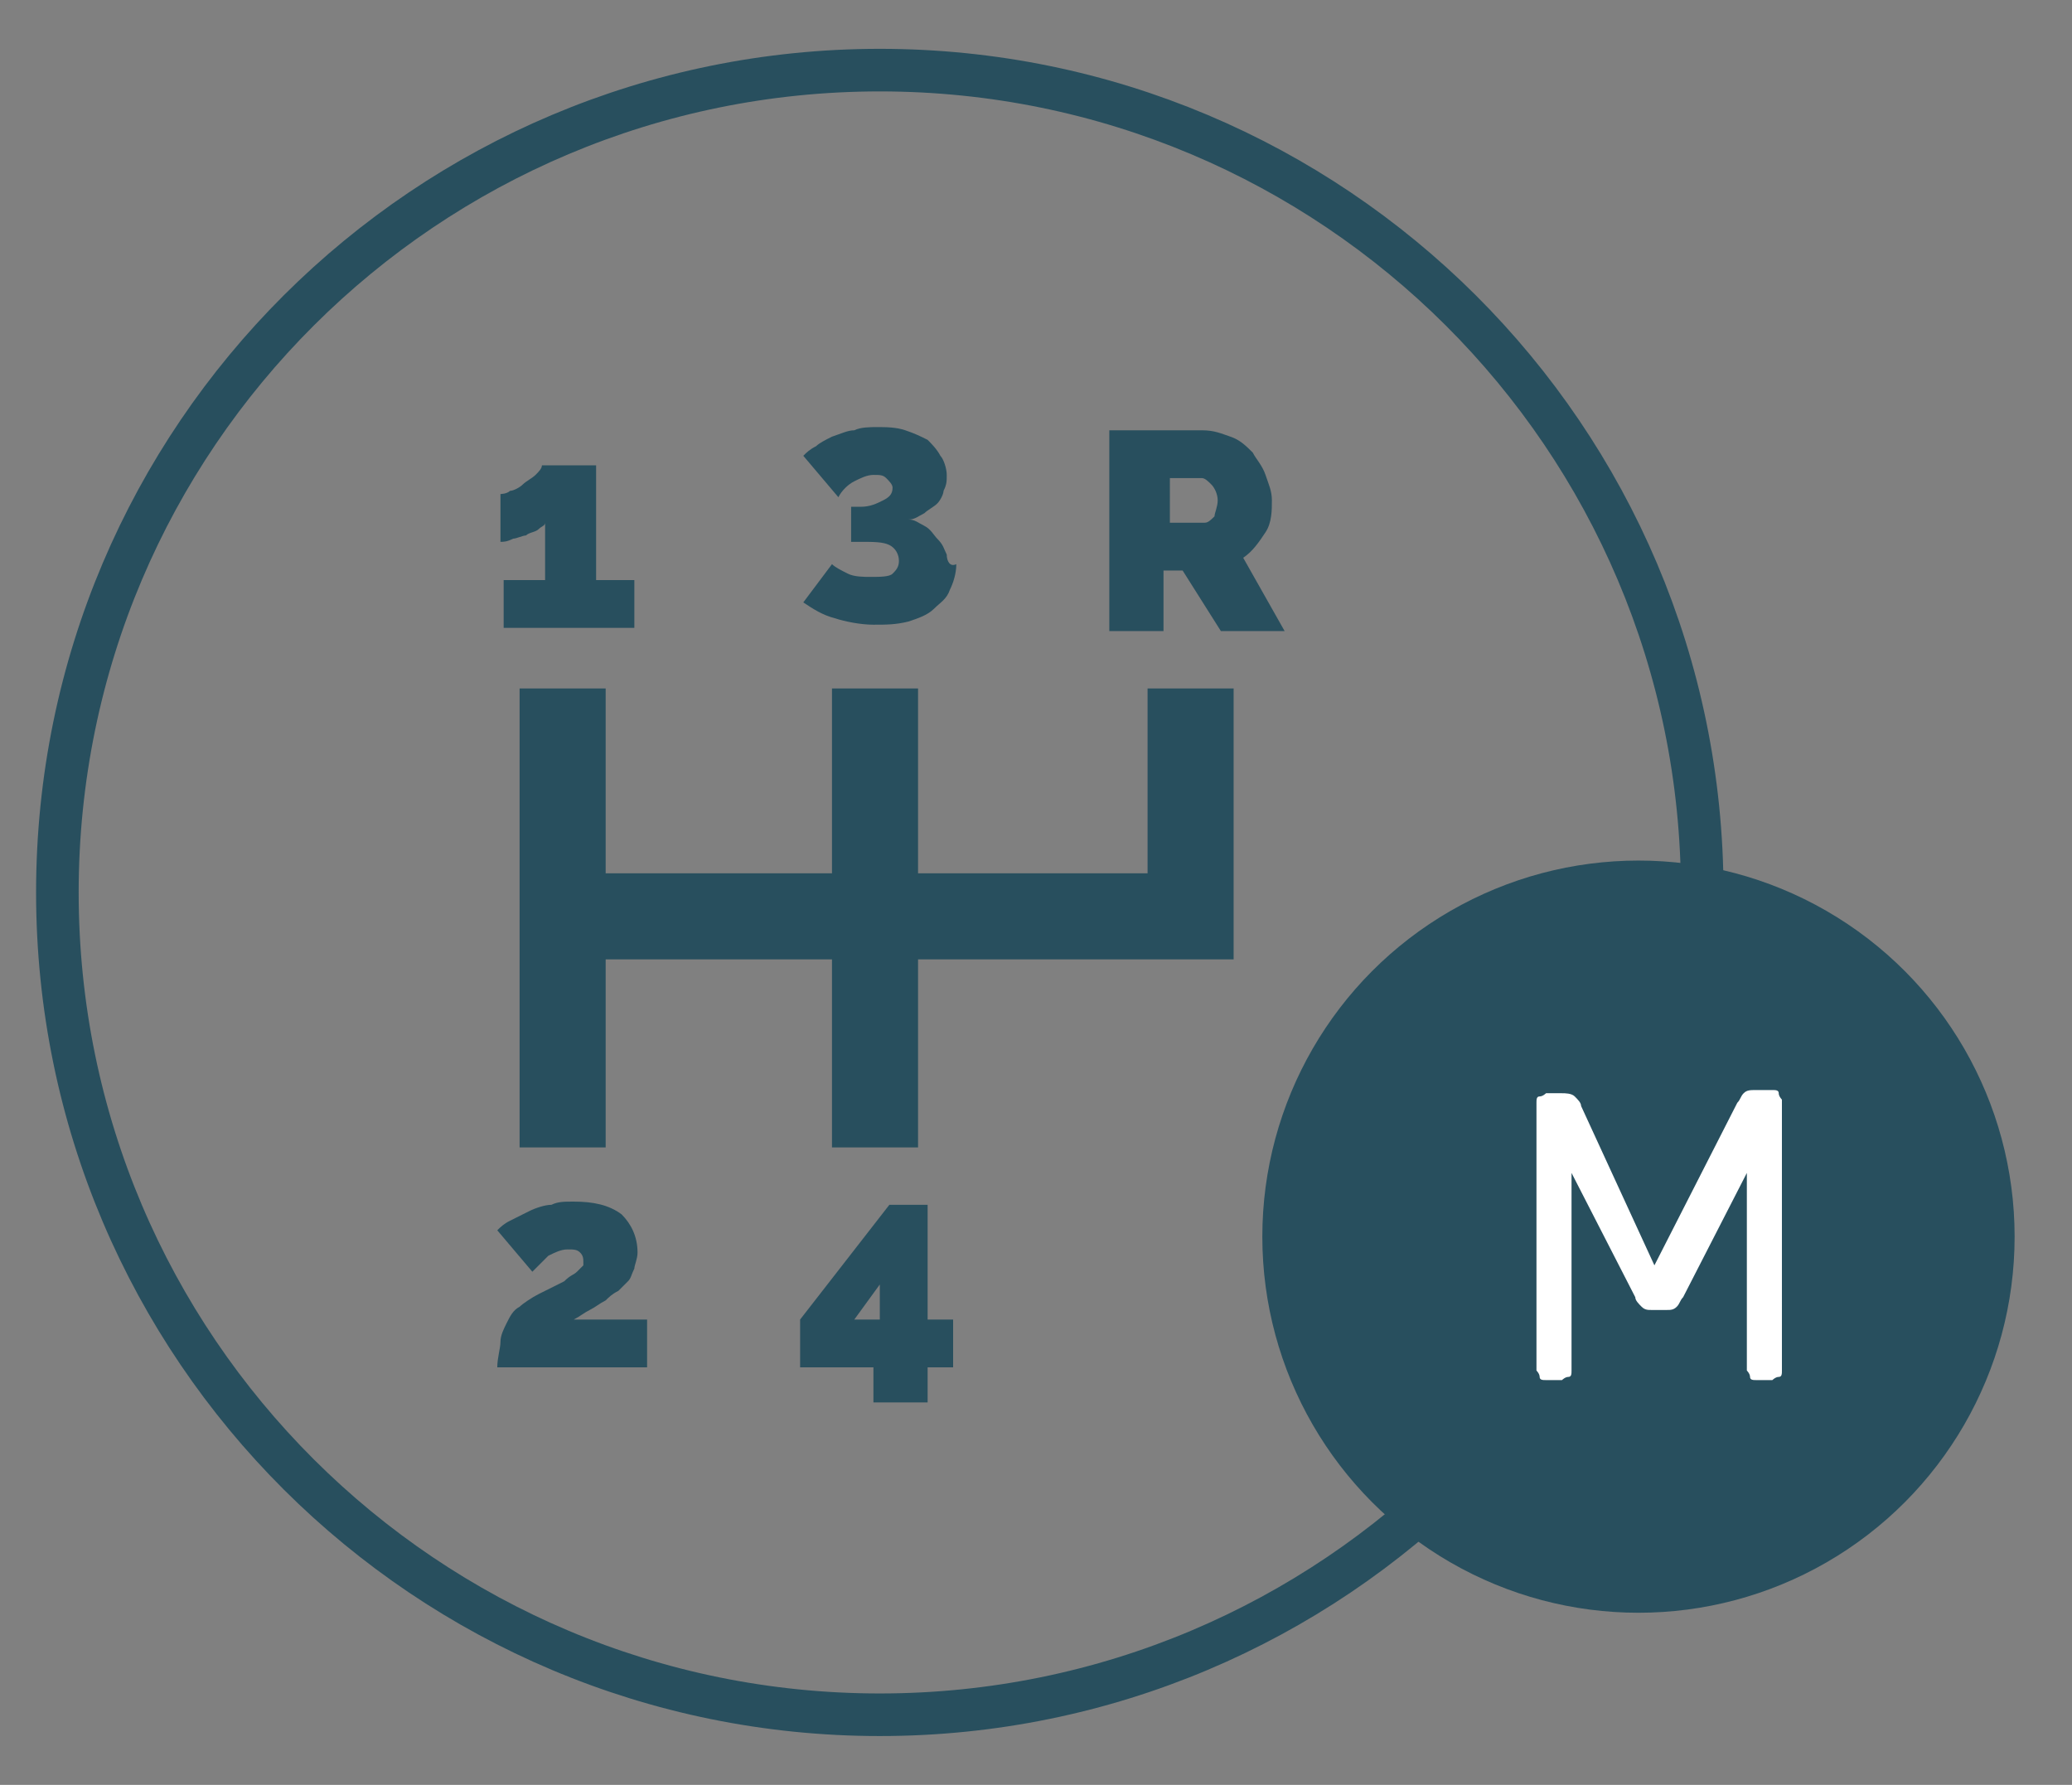
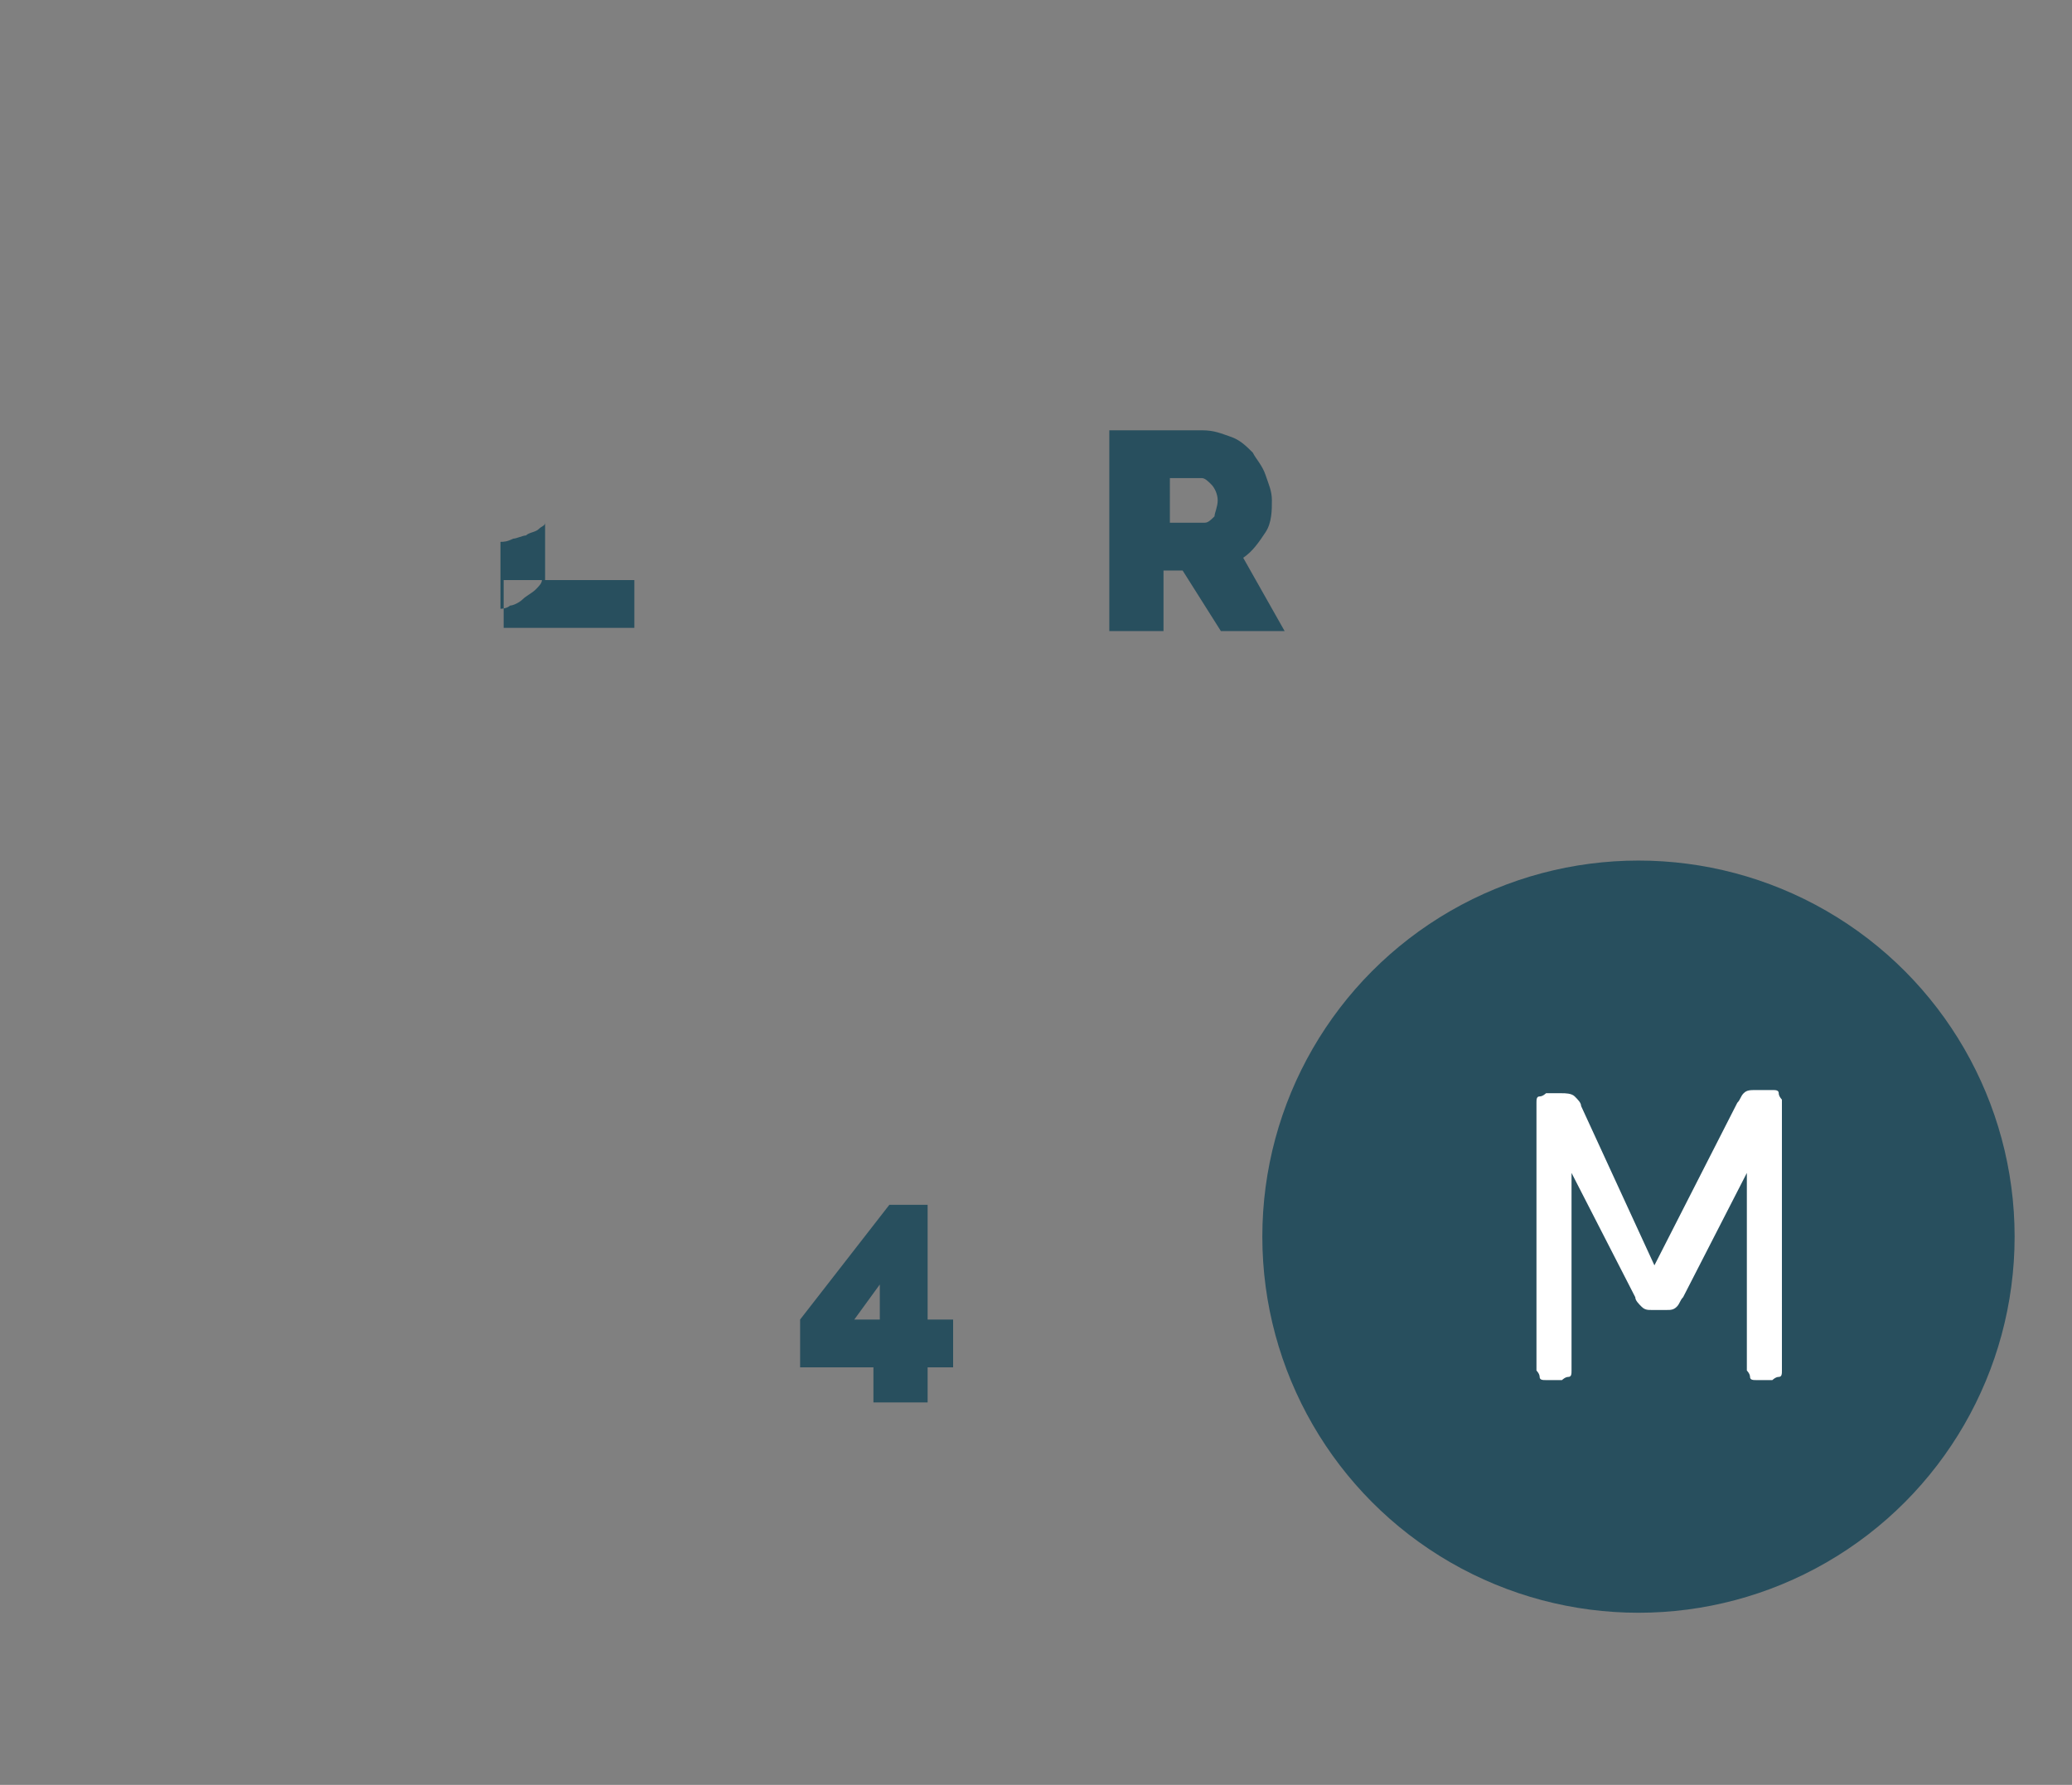
<svg xmlns="http://www.w3.org/2000/svg" version="1.1" id="Layer_1" x="0px" y="0px" viewBox="0 0 65 56" style="enable-background:new 0 0 65 56;" xml:space="preserve">
  <rect x="0" y="0" width="65" height="56" fill="#808080" stroke="none" />
  <style type="text/css">
	.st0{fill:none;stroke:#284F5E;stroke-width:1.336;stroke-miterlimit:10;}
	.st1{fill:#284F5E;}
	.st2{fill:#FFFFFF;}
</style>
  <g>
-     <path class="st0" d="M53.4,28c0,14.3-11.6,25.8-25.8,25.8S1.8,42.3,1.8,28S13.4,2.2,27.6,2.2S53.4,13.7,53.4,28z" />
    <circle class="st1" cx="51.4" cy="38.8" r="11.8" />
    <g>
      <path class="st2" d="M51.9,39.7l2.6-5.1c0.1-0.1,0.1-0.2,0.2-0.3c0.1-0.1,0.2-0.1,0.4-0.1h0.5c0.1,0,0.2,0,0.2,0.1    s0.1,0.2,0.1,0.2V43c0,0.1,0,0.2-0.1,0.2s-0.2,0.1-0.2,0.1h-0.5c-0.1,0-0.2,0-0.2-0.1S54.8,43,54.8,43v-6.2l-2,3.9    c-0.1,0.1-0.1,0.2-0.2,0.3s-0.2,0.1-0.3,0.1h-0.5c-0.1,0-0.2,0-0.3-0.1s-0.2-0.2-0.2-0.3l-2-3.9V43c0,0.1,0,0.2-0.1,0.2    S49,43.3,49,43.3h-0.5c-0.1,0-0.2,0-0.2-0.1S48.2,43,48.2,43v-8.4c0-0.1,0-0.2,0.1-0.2s0.2-0.1,0.2-0.1H49c0.1,0,0.3,0,0.4,0.1    c0.1,0.1,0.2,0.2,0.2,0.3L51.9,39.7z" />
    </g>
    <g>
      <g>
        <g>
-           <polygon class="st1" points="36,21.6 36,27.4 28.8,27.4 28.8,21.6 26.1,21.6 26.1,27.4 19,27.4 19,21.6 16.3,21.6 16.3,36       19,36 19,30.1 26.1,30.1 26.1,36 28.8,36 28.8,30.1 38.7,30.1 38.7,21.6     " />
+           </g>
+       </g>
+       <g>
+         <g>
+           <path class="st1" d="M18.7,18.2H17c0,0.1-0.1,0.2-0.2,0.3s-0.3,0.2-0.4,0.3s-0.3,0.2-0.4,0.2c-0.1,0.1-0.3,0.1-0.3,0.1V17      c0.1,0,0.2,0,0.4-0.1c0.1,0,0.3-0.1,0.4-0.1c0.1-0.1,0.3-0.1,0.4-0.2s0.2-0.1,0.2-0.2v1.8h-1.3v1.5h4.1v-1.5      C19.9,18.2,18.7,18.2,18.7,18.2z" />
        </g>
      </g>
      <g>
        <g>
-           <path class="st1" d="M18.7,18.2v-3.6H17c0,0.1-0.1,0.2-0.2,0.3s-0.3,0.2-0.4,0.3s-0.3,0.2-0.4,0.2c-0.1,0.1-0.3,0.1-0.3,0.1V17      c0.1,0,0.2,0,0.4-0.1c0.1,0,0.3-0.1,0.4-0.1c0.1-0.1,0.3-0.1,0.4-0.2s0.2-0.1,0.2-0.2v1.8h-1.3v1.5h4.1v-1.5      C19.9,18.2,18.7,18.2,18.7,18.2z" />
-         </g>
-       </g>
-       <g>
-         <g>
-           <path class="st1" d="M29.7,17.4c-0.1-0.2-0.1-0.3-0.3-0.5c-0.1-0.1-0.2-0.3-0.4-0.4c-0.2-0.1-0.3-0.2-0.5-0.2      c0.2,0,0.3-0.1,0.5-0.2c0.1-0.1,0.3-0.2,0.4-0.3s0.2-0.3,0.2-0.4c0.1-0.2,0.1-0.3,0.1-0.5s-0.1-0.5-0.2-0.6      c-0.1-0.2-0.3-0.4-0.4-0.5c-0.2-0.1-0.4-0.2-0.7-0.3c-0.3-0.1-0.6-0.1-0.9-0.1c-0.2,0-0.5,0-0.7,0.1c-0.2,0-0.4,0.1-0.7,0.2      c-0.2,0.1-0.4,0.2-0.5,0.3c-0.2,0.1-0.3,0.2-0.4,0.3l1.1,1.3c0.1-0.2,0.3-0.4,0.5-0.5s0.4-0.2,0.6-0.2s0.3,0,0.4,0.1      s0.2,0.2,0.2,0.3c0,0.2-0.1,0.3-0.3,0.4c-0.2,0.1-0.4,0.2-0.7,0.2h-0.3V17H27c0.4,0,0.7,0,0.9,0.1c0.2,0.1,0.3,0.3,0.3,0.5      S28.1,17.9,28,18s-0.4,0.1-0.7,0.1c-0.2,0-0.5,0-0.7-0.1s-0.4-0.2-0.5-0.3l-0.9,1.2c0.3,0.2,0.6,0.4,1,0.5      c0.3,0.1,0.8,0.2,1.2,0.2c0.4,0,0.7,0,1.1-0.1c0.3-0.1,0.6-0.2,0.8-0.4c0.2-0.2,0.4-0.3,0.5-0.6c0.1-0.2,0.2-0.5,0.2-0.8      C29.8,17.8,29.7,17.6,29.7,17.4z" />
-         </g>
+           </g>
      </g>
      <g>
        <g>
          <path class="st1" d="M39,17.5c0.3-0.2,0.5-0.5,0.7-0.8s0.2-0.7,0.2-1c0-0.3-0.1-0.5-0.2-0.8c-0.1-0.3-0.3-0.5-0.4-0.7      c-0.2-0.2-0.4-0.4-0.7-0.5s-0.5-0.2-0.9-0.2h-2.9v6.3h1.7v-1.9h0.6l1.2,1.9h2L39,17.5z M38.1,16.2c-0.1,0.1-0.2,0.2-0.3,0.2      h-1.1V15h1c0.1,0,0.2,0.1,0.3,0.2c0.1,0.1,0.2,0.3,0.2,0.5S38.1,16.1,38.1,16.2z" />
        </g>
      </g>
      <g>
        <g>
-           <path class="st1" d="M18,41.4c0.2-0.1,0.3-0.2,0.5-0.3s0.3-0.2,0.5-0.3c0.1-0.1,0.2-0.2,0.4-0.3c0.1-0.1,0.2-0.2,0.3-0.3      c0.1-0.1,0.1-0.2,0.2-0.4c0-0.1,0.1-0.3,0.1-0.5c0-0.5-0.2-0.9-0.5-1.2c-0.4-0.3-0.9-0.4-1.5-0.4c-0.3,0-0.5,0-0.7,0.1      c-0.2,0-0.5,0.1-0.7,0.2c-0.2,0.1-0.4,0.2-0.6,0.3c-0.2,0.1-0.3,0.2-0.4,0.3l1.1,1.3c0.2-0.2,0.4-0.4,0.5-0.5      c0.2-0.1,0.4-0.2,0.6-0.2s0.3,0,0.4,0.1s0.1,0.2,0.1,0.3s0,0.1,0,0.1s-0.1,0.1-0.2,0.2C18,40,17.9,40,17.7,40.2      c-0.2,0.1-0.4,0.2-0.8,0.4c-0.2,0.1-0.5,0.3-0.6,0.4c-0.2,0.1-0.3,0.3-0.4,0.5c-0.1,0.2-0.2,0.4-0.2,0.6c0,0.2-0.1,0.5-0.1,0.8      h4.7v-1.5L18,41.4L18,41.4z" />
-         </g>
+           </g>
      </g>
      <g>
        <g>
          <path class="st1" d="M29.1,41.4v-3.6h-1.2l-2.8,3.6v1.5h2.3V44h1.7v-1.1h0.8v-1.5H29.1z M27.6,41.4h-0.8l0.8-1.1V41.4z" />
        </g>
      </g>
    </g>
  </g>
</svg>